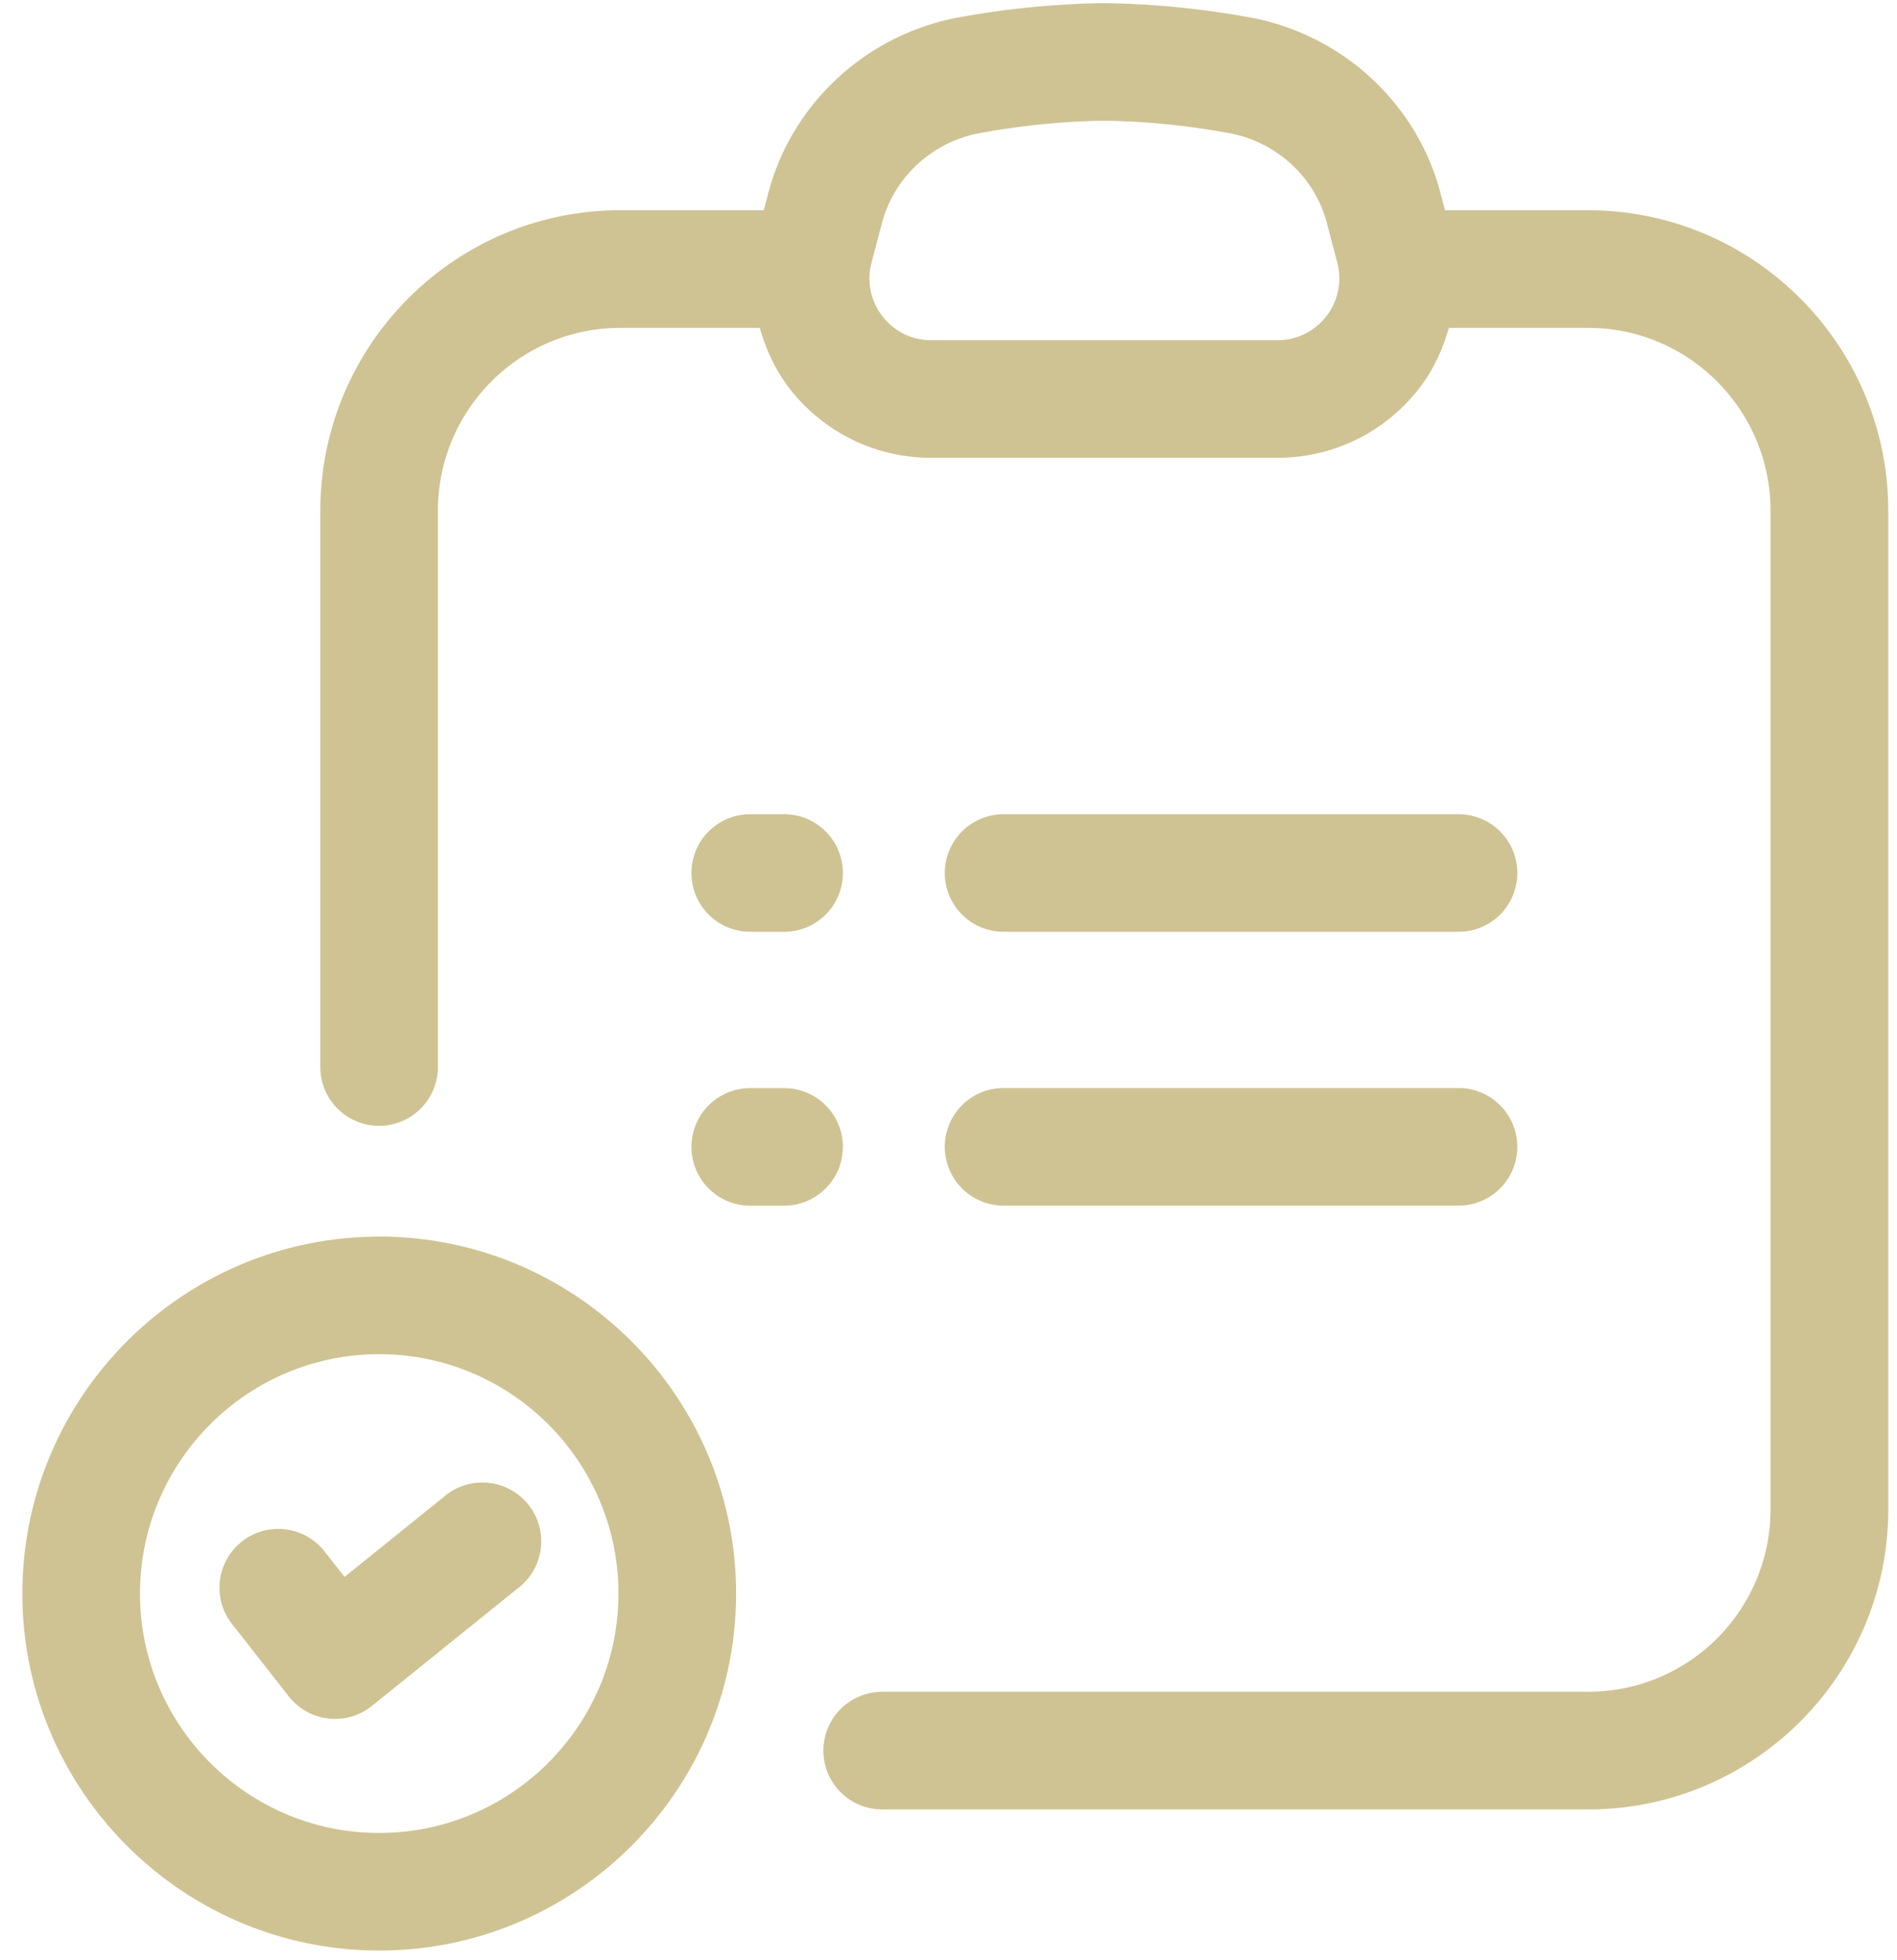
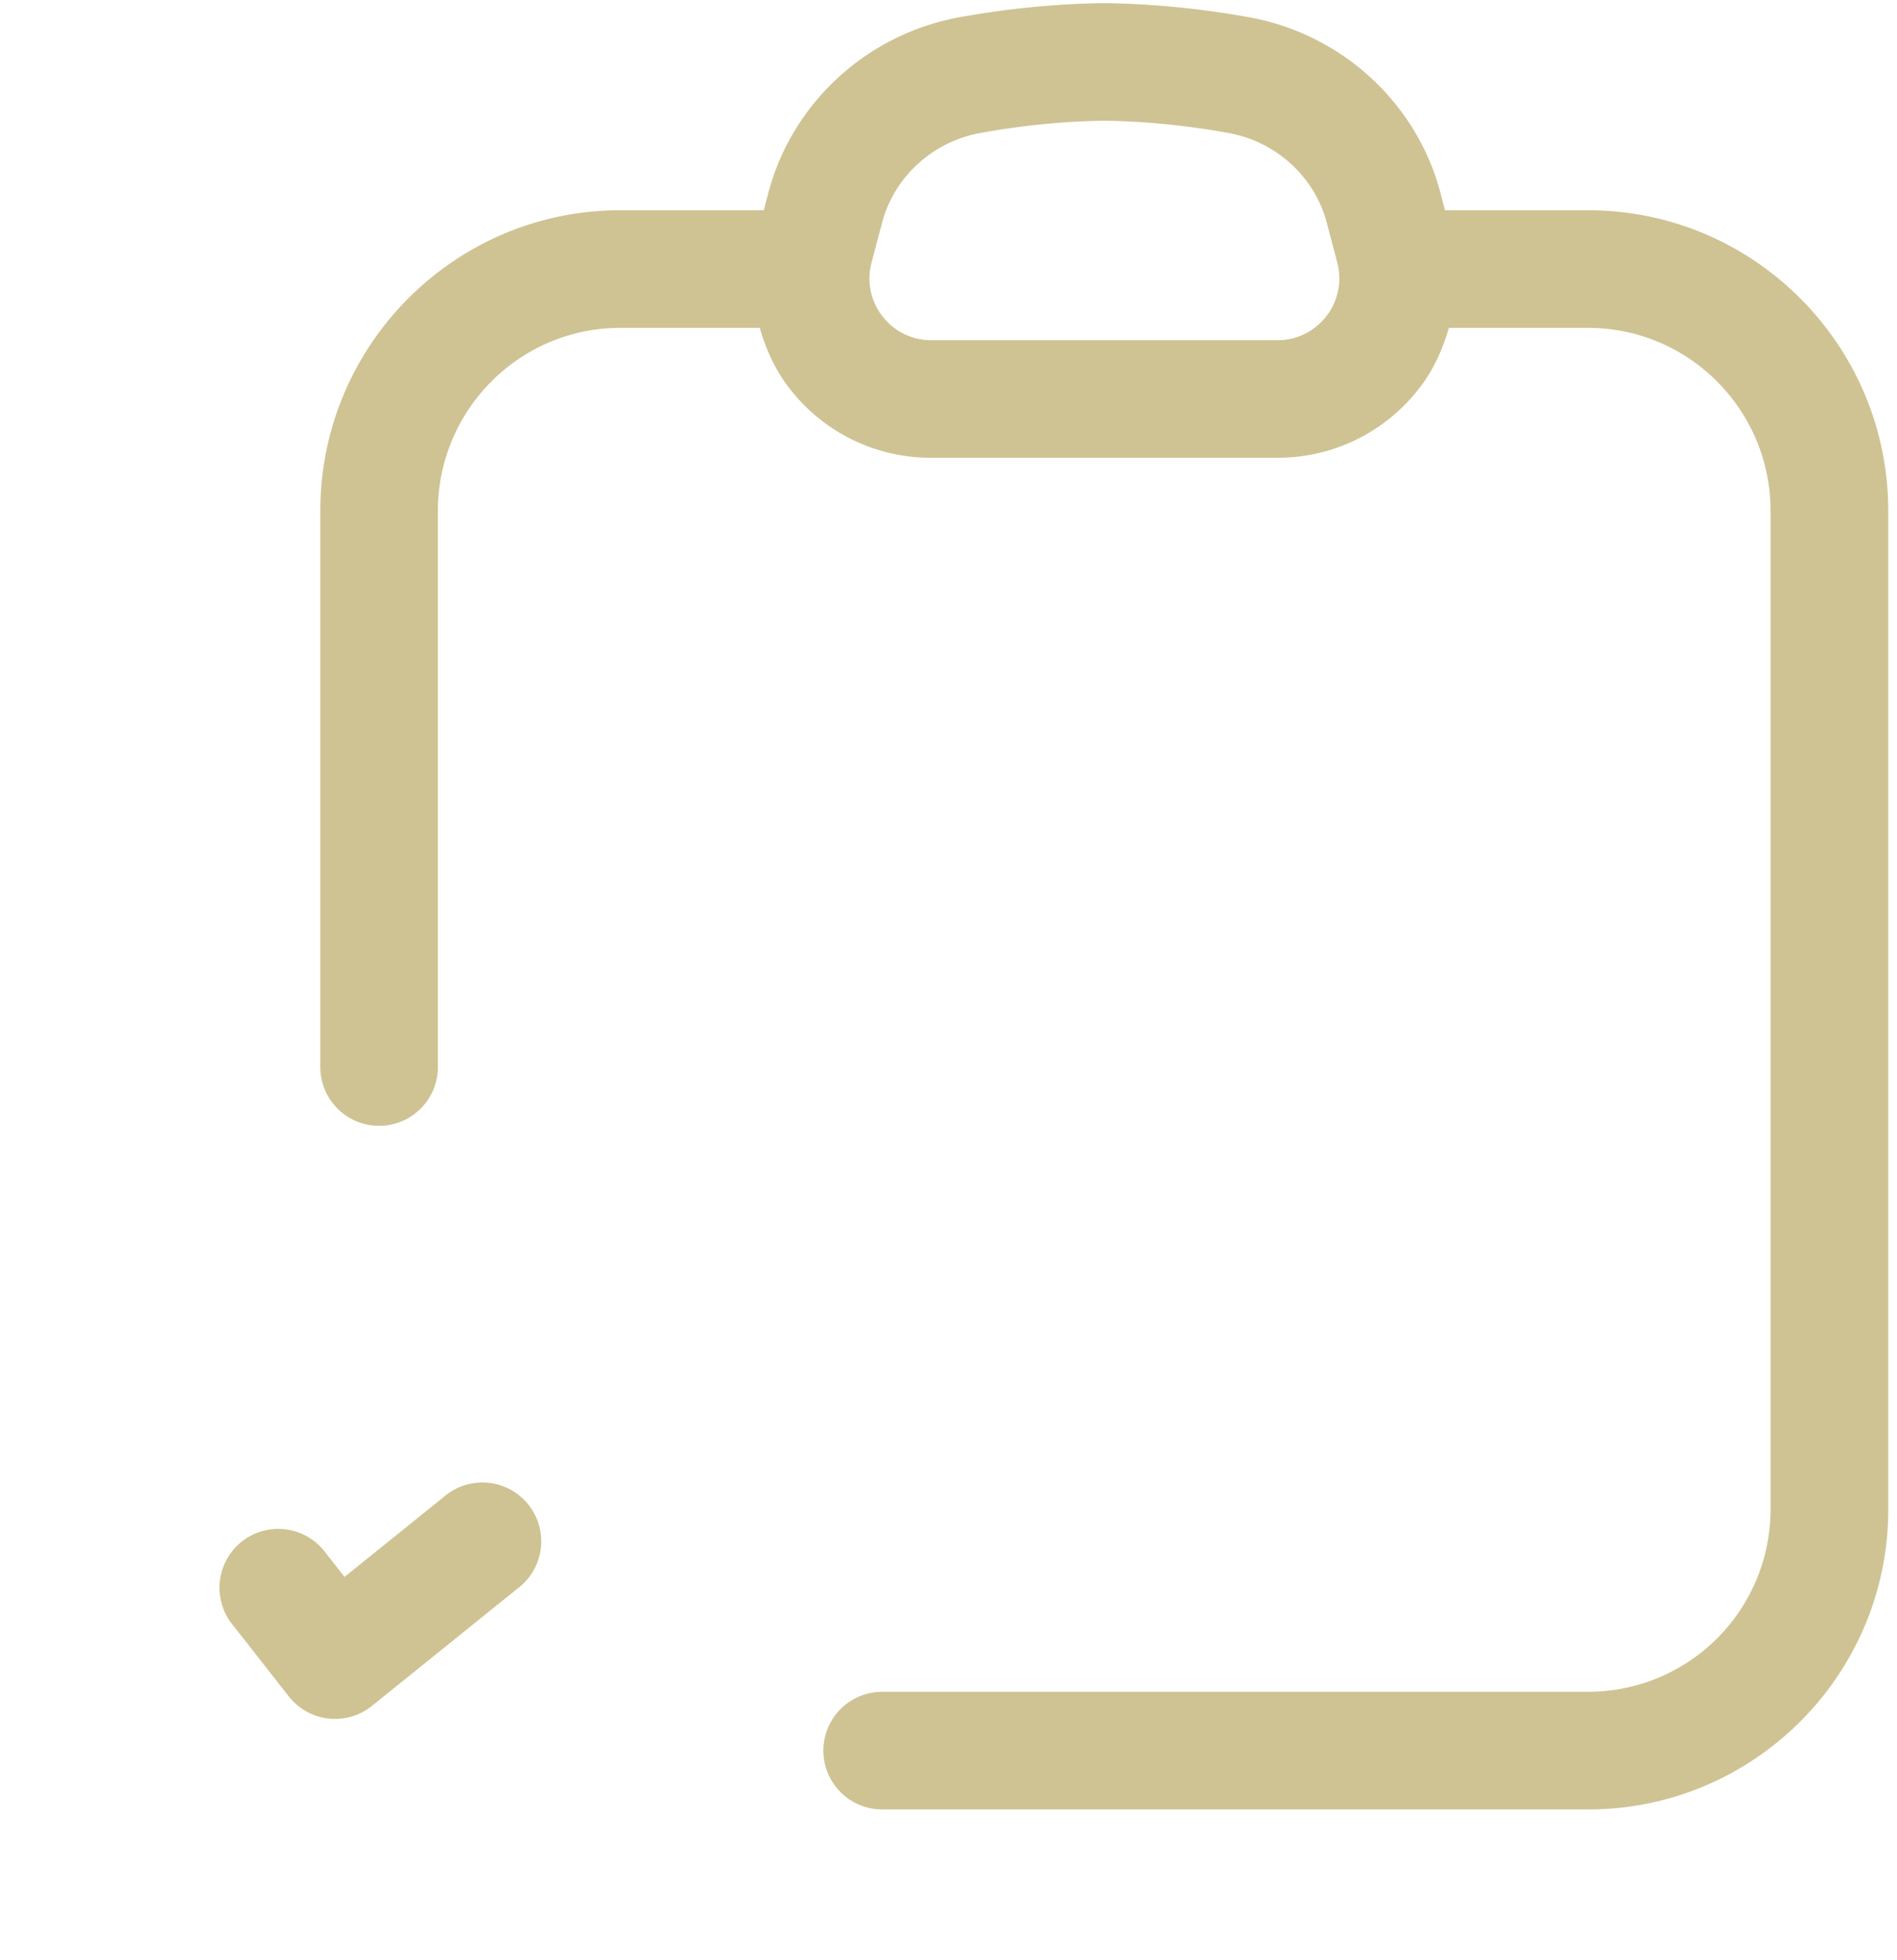
<svg xmlns="http://www.w3.org/2000/svg" width="61" height="63" fill="none">
  <path d="M51.075 6.759h-4.609l-.149-.567c-.762-2.886-3.172-5.096-6.136-5.634A28.284 28.284 0 0035.487.1a28.18 28.18 0 00-4.64.456c-2.965.538-5.374 2.75-6.137 5.632l-.15.57h-4.616c-5.317 0-9.644 4.334-9.644 9.664v17.876a1.89 1.89 0 003.781 0V16.422c0-3.244 2.628-5.882 5.86-5.882h4.49c.197.683.491 1.342.941 1.926a5.73 5.73 0 004.57 2.248h11.136c1.803 0 3.468-.82 4.571-2.248.45-.584.744-1.243.941-1.926h4.485c3.23 0 5.859 2.638 5.859 5.882v32.097a5.865 5.865 0 01-5.859 5.861H28.367a1.89 1.89 0 000 3.781h22.71c5.315 0 9.642-4.325 9.642-9.642V16.422c-.002-5.33-4.327-9.663-9.644-9.663zm-8.421 3.4c-.38.492-.952.776-1.574.776H29.945a1.969 1.969 0 01-1.573-.775 1.97 1.97 0 01-.347-1.718l.34-1.286c.391-1.473 1.626-2.603 3.155-2.88a24.302 24.302 0 013.966-.397c1.324.019 2.675.151 4.021.397 1.527.275 2.765 1.405 3.155 2.878L43 8.437a1.984 1.984 0 01-.346 1.723z" fill="#CFC393" />
-   <path d="M32.27 29.952h14.631a1.89 1.89 0 000-3.781h-14.63a1.89 1.89 0 000 3.78zm-8.146 0h1.09a1.89 1.89 0 000-3.781h-1.09a1.89 1.89 0 000 3.78zm8.146 8.801h14.631a1.89 1.89 0 000-3.78h-14.63a1.89 1.89 0 000 3.78zm-5.165-1.888a1.89 1.89 0 00-1.89-1.89h-1.091a1.89 1.89 0 000 3.78h1.09a1.892 1.892 0 001.89-1.89zm-14.91 2.885C5.868 39.75.719 44.895.719 51.222s5.149 11.475 11.476 11.475c6.327 0 11.475-5.146 11.475-11.473 0-6.327-5.15-11.476-11.475-11.476zm0 19.167c-4.244 0-7.693-3.451-7.693-7.694s3.452-7.695 7.693-7.695c4.24 0 7.692 3.452 7.692 7.695s-3.451 7.694-7.692 7.694z" fill="#CFC393" />
  <path d="M14.266 48.12l-3.187 2.567-.657-.838a1.891 1.891 0 00-2.974 2.336l1.84 2.344a1.888 1.888 0 002.671.305l4.678-3.769a1.892 1.892 0 10-2.371-2.945z" fill="#CFC393" />
</svg>